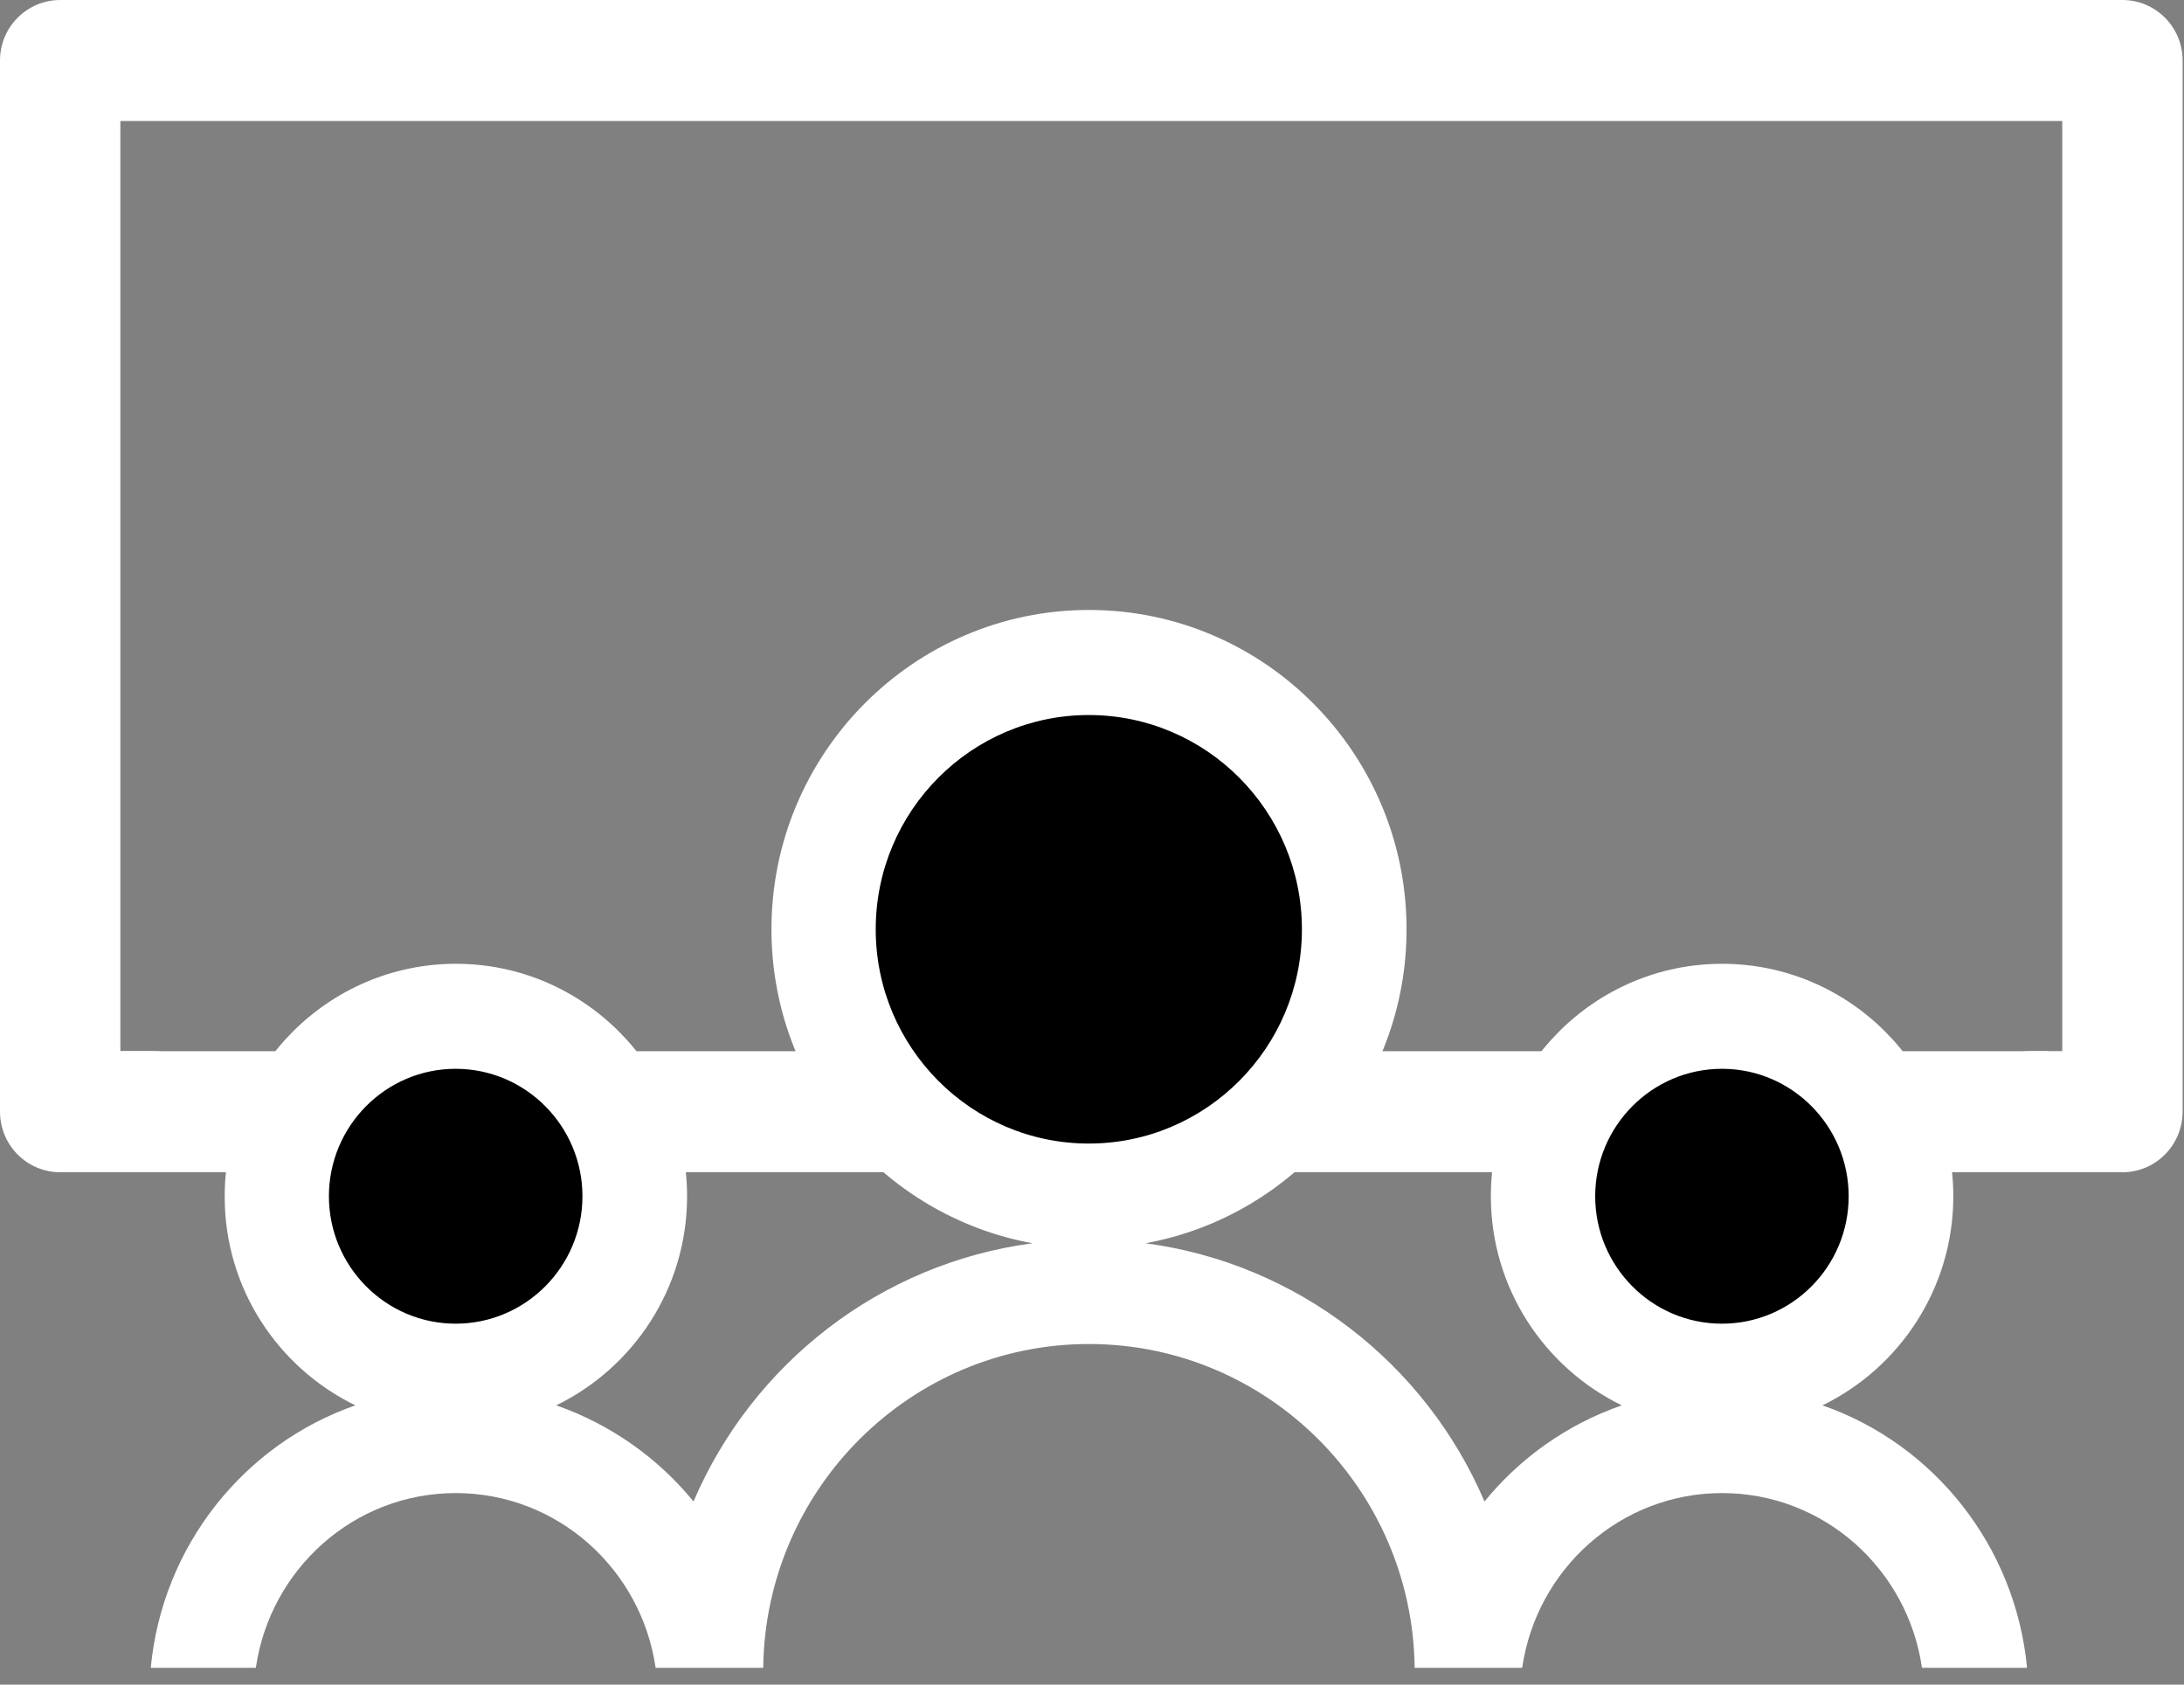
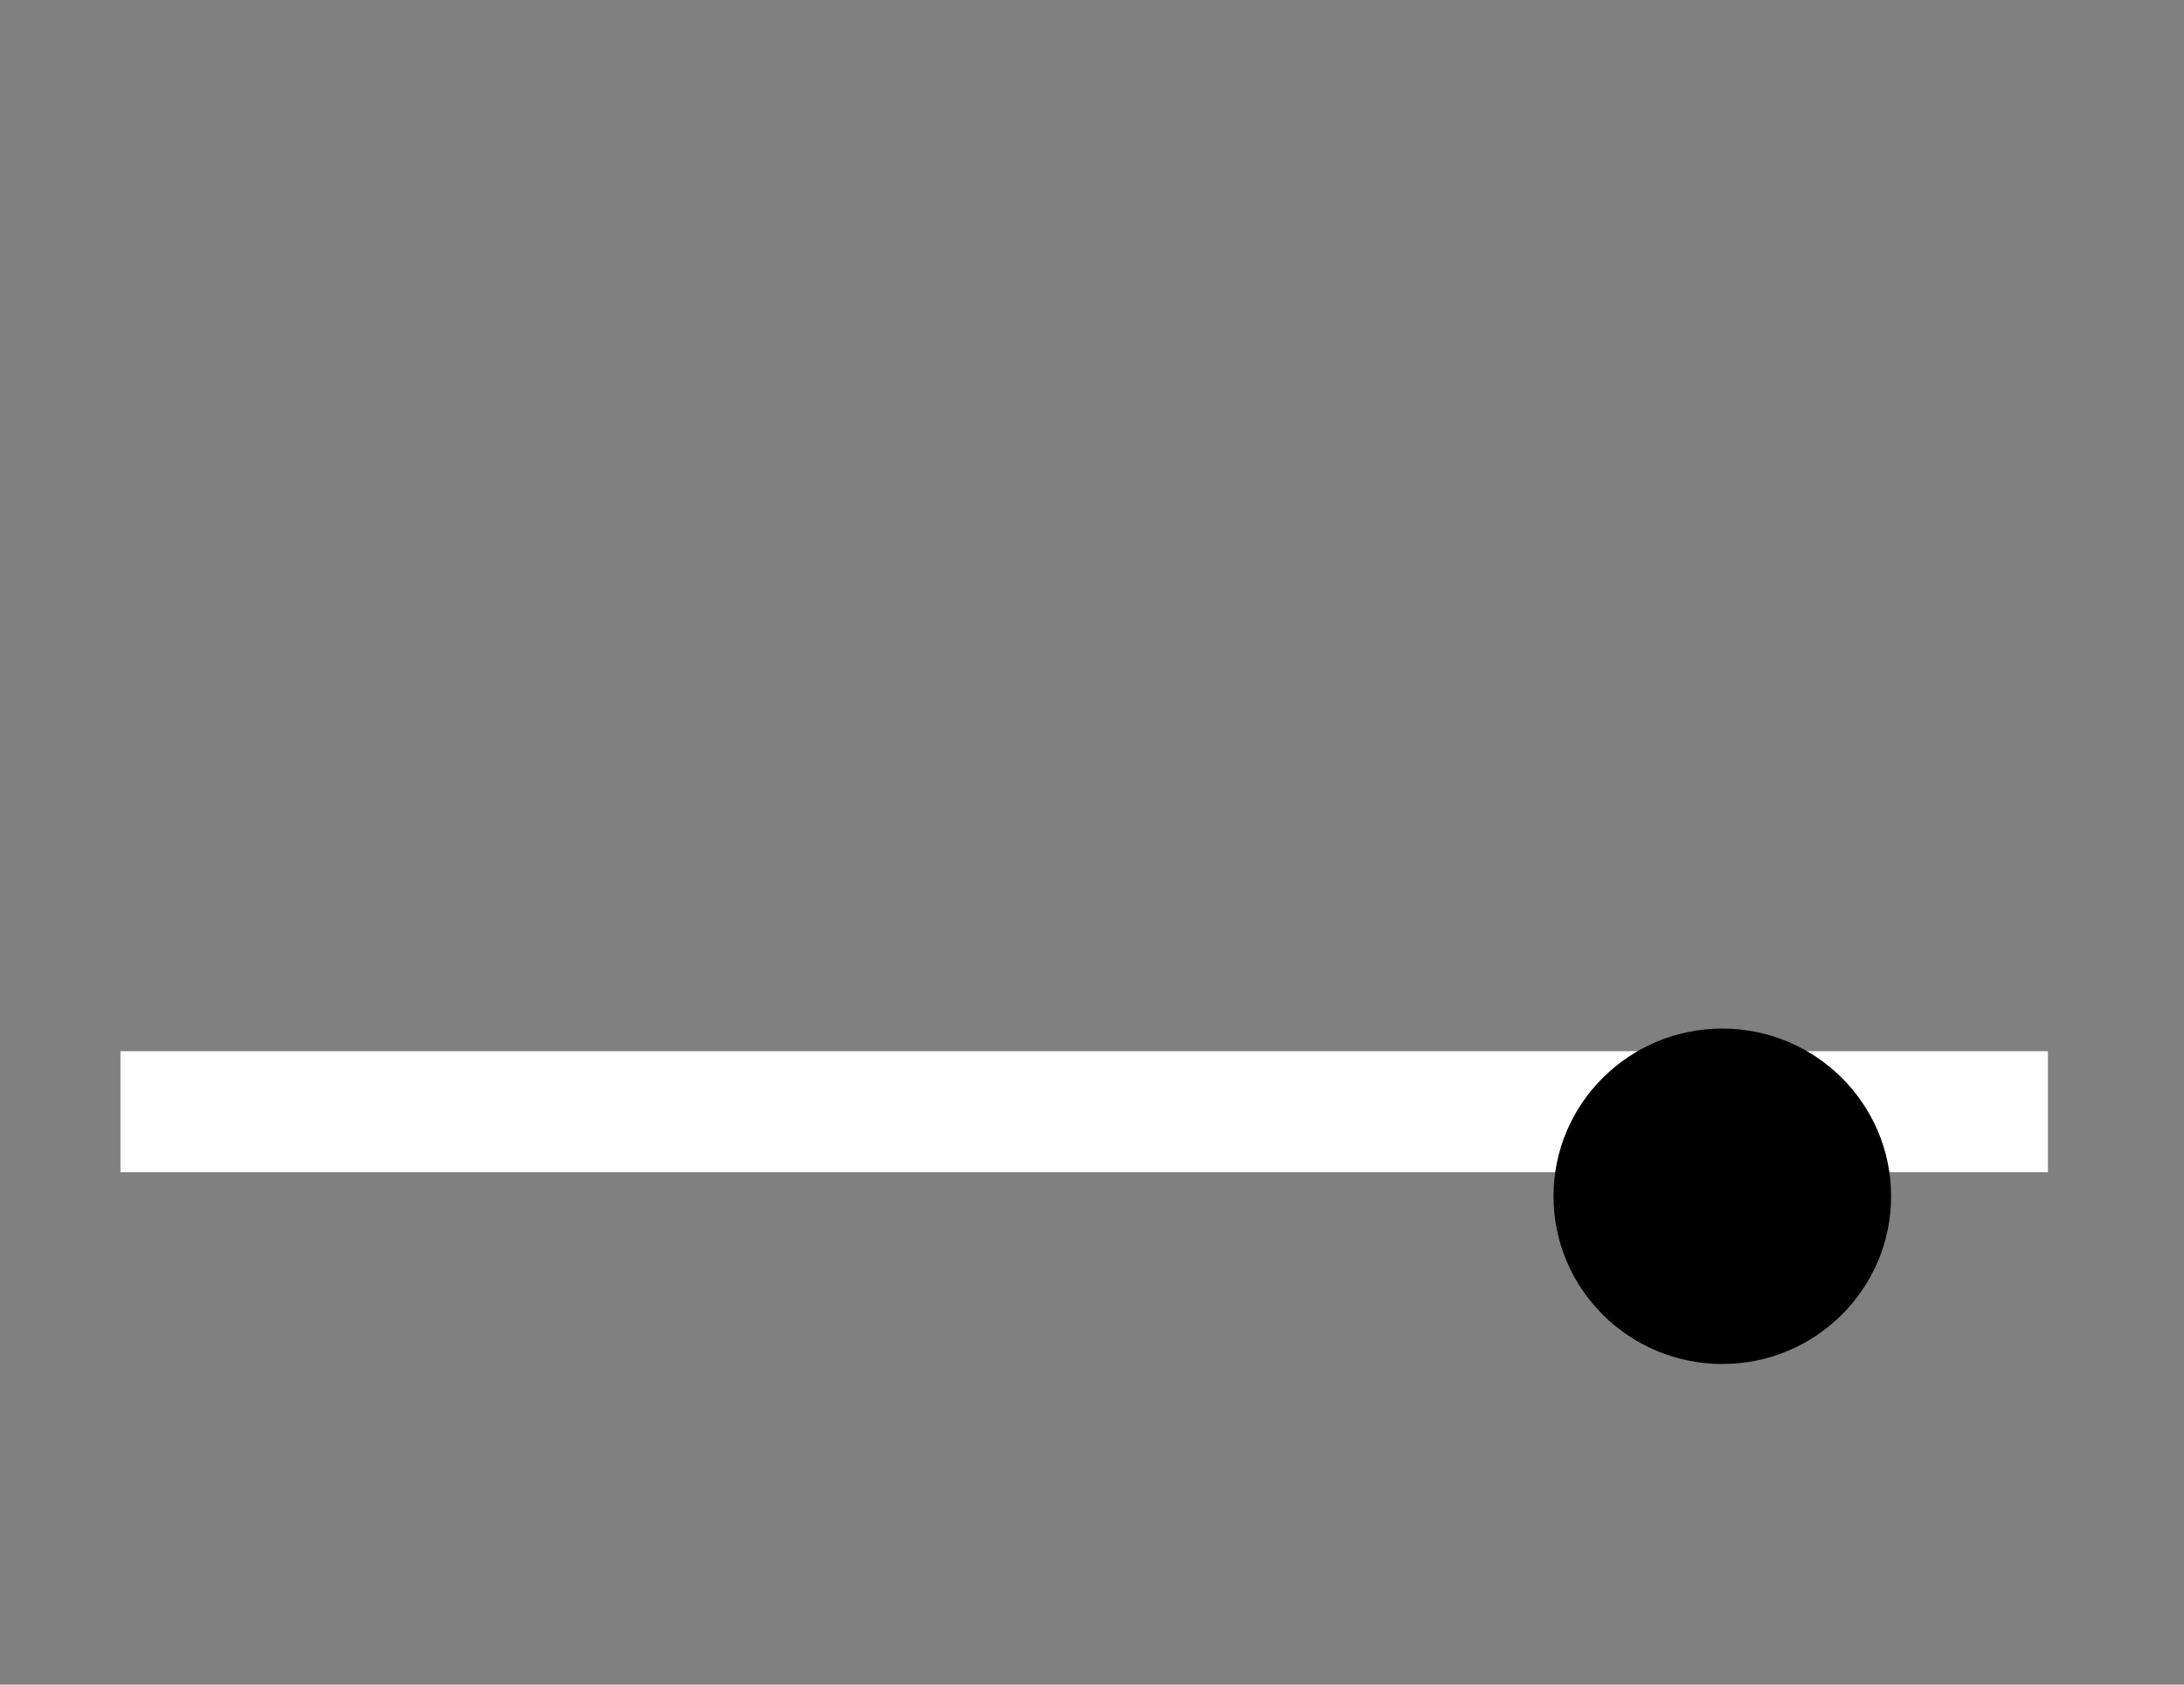
<svg xmlns="http://www.w3.org/2000/svg" width="35" height="27" viewBox="0 0 35 27" fill="none">
  <rect x="0" y="0" width="35" height="27" fill="#808080" stroke="none" />
-   <path d="M34.014 18.788H32.549C32.017 18.788 31.584 18.353 31.584 17.817C31.584 17.281 32.017 16.847 32.549 16.847H33.049V1.939H1.929V16.847H2.444C2.976 16.847 3.408 17.281 3.408 17.817C3.408 18.353 2.976 18.788 2.444 18.788H0.965C0.432 18.788 0 18.353 0 17.817V0.97C0 0.434 0.432 0 0.965 0H34.014C34.546 0 34.978 0.434 34.978 0.97V17.817C34.977 18.353 34.546 18.788 34.014 18.788Z" fill="white" />
  <path d="M32.819 16.848H1.93V18.788H32.819V16.848Z" fill="white" />
-   <path d="M7.302 21.861C8.796 21.861 10.007 20.657 10.007 19.173C10.007 17.689 8.796 16.485 7.302 16.485C5.809 16.485 4.598 17.689 4.598 19.173C4.598 20.657 5.809 21.861 7.302 21.861Z" fill="black" />
  <path d="M27.601 21.861C29.095 21.861 30.306 20.657 30.306 19.173C30.306 17.689 29.095 16.485 27.601 16.485C26.107 16.485 24.896 17.689 24.896 19.173C24.896 20.657 26.107 21.861 27.601 21.861Z" fill="black" />
-   <path d="M17.448 18.695C19.56 18.695 21.273 16.993 21.273 14.894C21.273 12.795 19.56 11.093 17.448 11.093C15.335 11.093 13.623 12.795 13.623 14.894C13.623 16.993 15.335 18.695 17.448 18.695Z" fill="black" />
-   <path d="M5.695 22.524C3.909 23.146 2.601 24.776 2.416 26.731H4.1C4.328 25.152 5.671 23.93 7.303 23.93C8.937 23.93 10.278 25.152 10.507 26.731H12.231C12.265 23.864 14.592 21.541 17.451 21.541C20.31 21.541 22.637 23.864 22.671 26.731H24.394C24.622 25.152 25.965 23.93 27.598 23.93C29.231 23.93 30.573 25.152 30.801 26.731H32.485C32.299 24.776 30.991 23.146 29.206 22.524C30.444 21.921 31.303 20.647 31.303 19.173C31.303 17.118 29.641 15.447 27.598 15.447C25.554 15.447 23.892 17.118 23.892 19.173C23.892 20.647 24.751 21.921 25.99 22.524C25.121 22.826 24.361 23.363 23.79 24.065C22.849 21.861 20.802 20.25 18.357 19.926C20.732 19.494 22.541 17.405 22.541 14.894C22.541 12.072 20.258 9.776 17.452 9.776C14.646 9.776 12.363 12.072 12.363 14.894C12.363 17.404 14.171 19.494 16.547 19.926C14.101 20.25 12.055 21.862 11.114 24.065C10.542 23.363 9.782 22.828 8.914 22.524C10.153 21.921 11.011 20.647 11.011 19.173C11.011 17.118 9.35 15.447 7.306 15.447C5.264 15.447 3.601 17.118 3.601 19.173C3.597 20.647 4.456 21.921 5.695 22.524ZM25.564 19.173C25.564 18.047 26.475 17.13 27.596 17.13C28.716 17.13 29.626 18.047 29.626 19.173C29.626 20.299 28.716 21.215 27.596 21.215C26.475 21.216 25.564 20.299 25.564 19.173ZM14.034 14.894C14.034 13 15.566 11.46 17.449 11.46C19.332 11.46 20.864 13.001 20.864 14.894C20.864 16.788 19.332 18.328 17.449 18.328C15.566 18.328 14.034 16.788 14.034 14.894ZM7.302 17.13C8.423 17.13 9.334 18.047 9.334 19.173C9.334 20.299 8.423 21.215 7.302 21.215C6.183 21.215 5.271 20.298 5.271 19.173C5.271 18.047 6.182 17.13 7.302 17.13Z" fill="white" />
</svg>